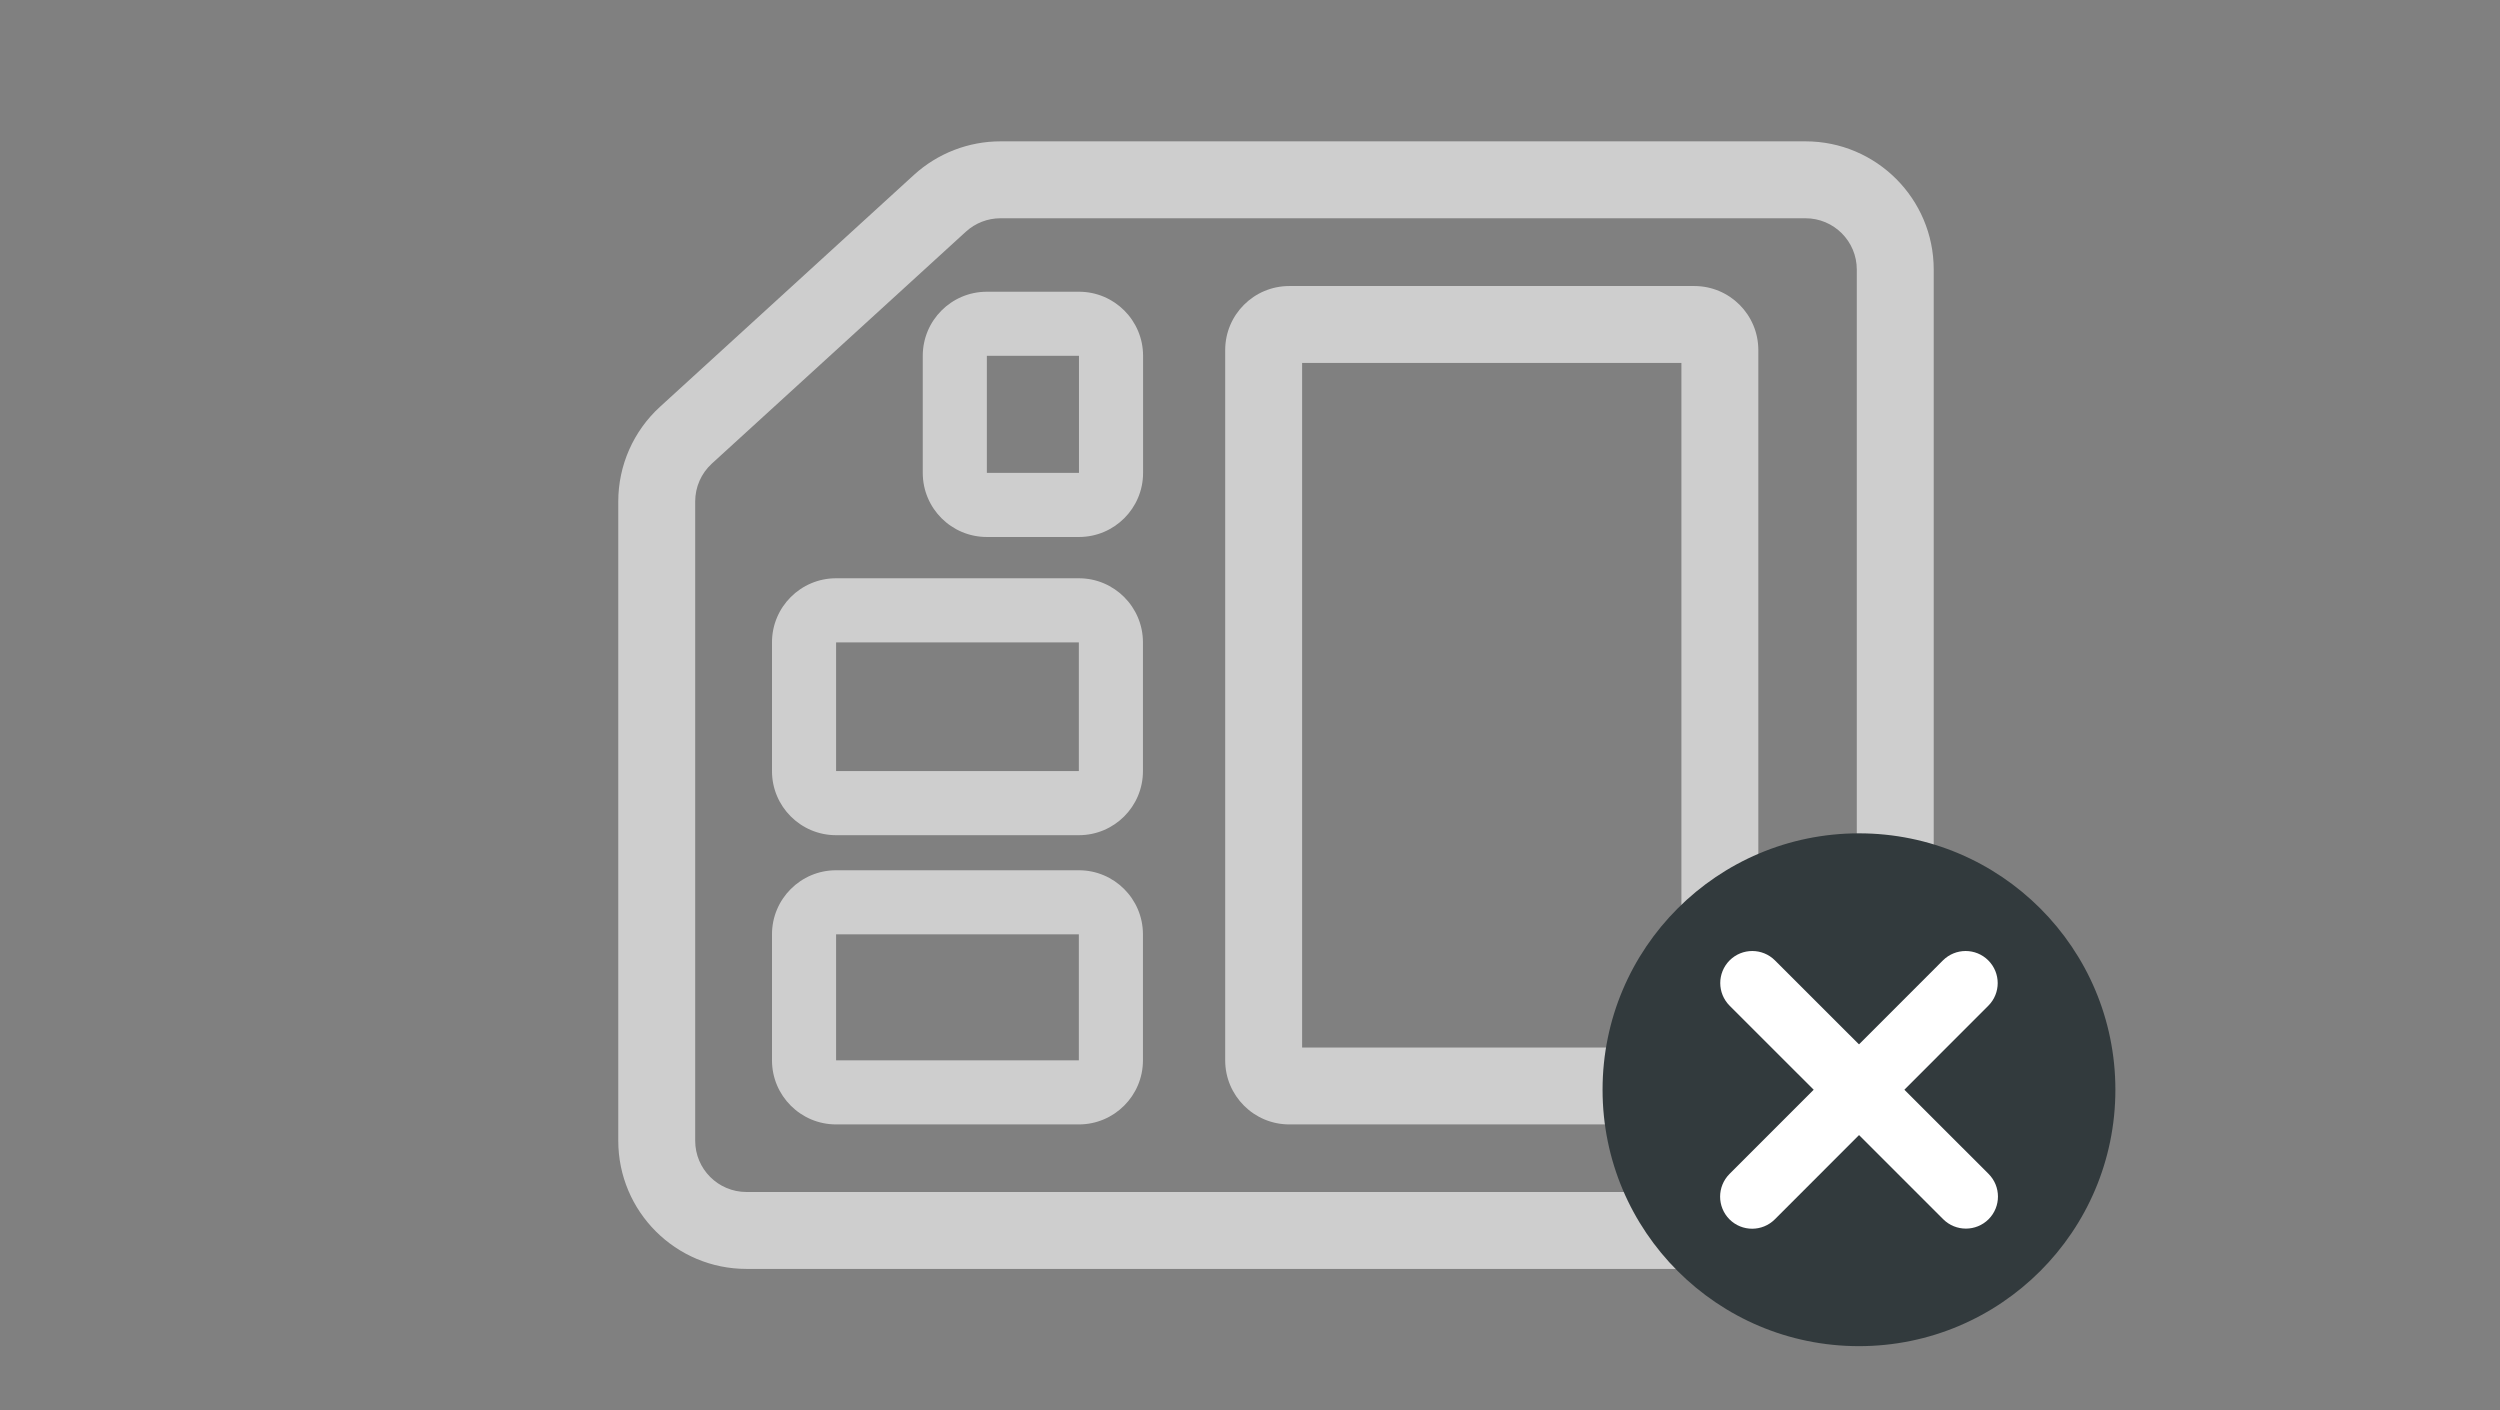
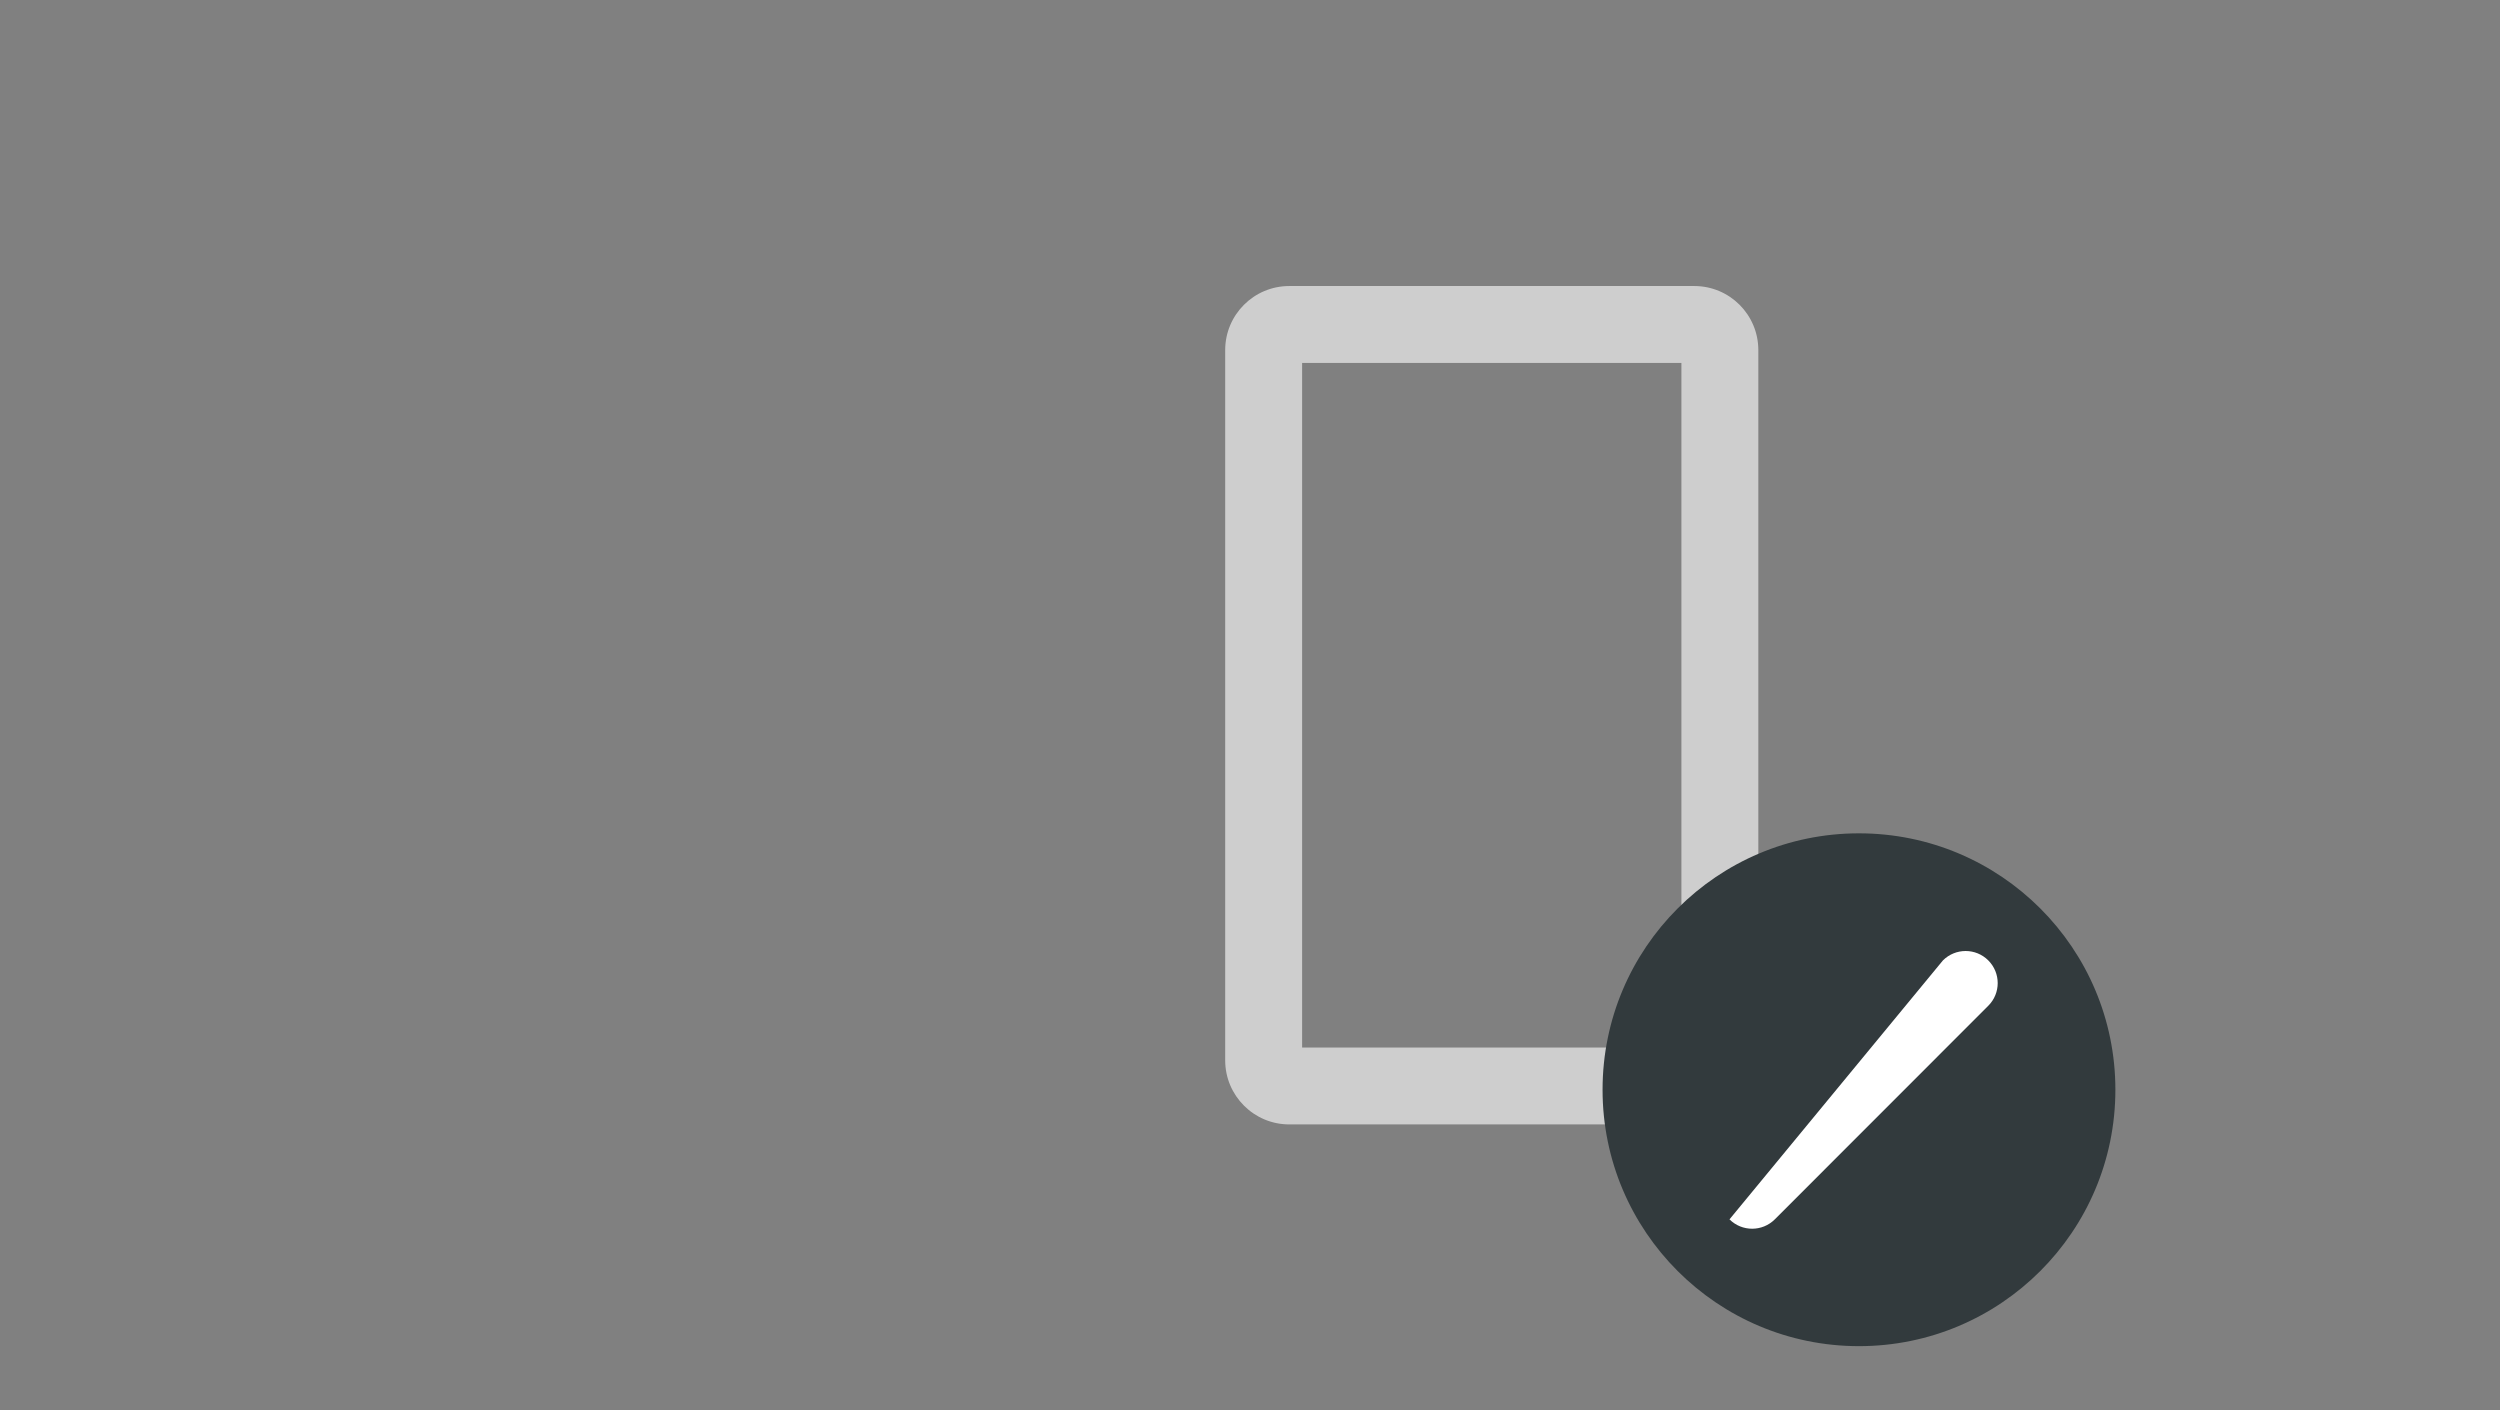
<svg xmlns="http://www.w3.org/2000/svg" width="39" height="22" viewBox="0 0 39 22" fill="none">
  <rect x="0" y="0" width="39" height="22" fill="#808080" stroke="none" />
-   <path fill-rule="evenodd" clip-rule="evenodd" d="M28.966 17.795L28.966 4.205C28.966 3.763 28.608 3.405 28.166 3.405L15.607 3.405C15.407 3.405 15.215 3.48 15.068 3.614L11.105 7.232C10.939 7.384 10.845 7.598 10.845 7.823L10.845 17.795C10.845 18.237 11.203 18.595 11.645 18.595L28.166 18.595C28.608 18.595 28.966 18.237 28.966 17.795ZM30.166 4.205L30.166 17.795C30.166 18.899 29.27 19.795 28.166 19.795L11.645 19.795C10.54 19.795 9.645 18.899 9.645 17.795L9.645 7.823C9.645 7.261 9.881 6.725 10.296 6.346L14.258 2.728C14.627 2.392 15.108 2.205 15.607 2.205L28.166 2.205C29.27 2.205 30.166 3.101 30.166 4.205Z" fill="#CECECE" />
-   <path fill-rule="evenodd" clip-rule="evenodd" d="M13.043 14.576L13.043 16.541L16.83 16.541L16.83 14.576L13.043 14.576ZM12.043 16.541C12.043 17.093 12.491 17.541 13.043 17.541L16.83 17.541C17.382 17.541 17.83 17.093 17.83 16.541L17.83 14.576C17.83 14.024 17.382 13.576 16.83 13.576L13.043 13.576C12.491 13.576 12.043 14.024 12.043 14.576L12.043 16.541Z" fill="#CECECE" />
  <path fill-rule="evenodd" clip-rule="evenodd" d="M20.313 16.341L26.23 16.341L26.23 5.662L20.313 5.662L20.313 16.341ZM19.113 16.541C19.113 17.093 19.561 17.541 20.113 17.541L26.43 17.541C26.983 17.541 27.43 17.093 27.43 16.541L27.43 5.462C27.43 4.909 26.983 4.462 26.43 4.462L20.113 4.462C19.561 4.462 19.113 4.909 19.113 5.462L19.113 16.541Z" fill="#CECECE" />
-   <path fill-rule="evenodd" clip-rule="evenodd" d="M13.043 10.021L13.043 12.029L16.83 12.029L16.83 10.021L13.043 10.021ZM12.043 12.029C12.043 12.582 12.491 13.029 13.043 13.029L16.83 13.029C17.382 13.029 17.83 12.582 17.83 12.029L17.83 10.021C17.83 9.469 17.382 9.021 16.83 9.021L13.043 9.021C12.491 9.021 12.043 9.469 12.043 10.021L12.043 12.029Z" fill="#CECECE" />
-   <path fill-rule="evenodd" clip-rule="evenodd" d="M15.395 5.551L15.395 7.377L16.832 7.377L16.832 5.551L15.395 5.551ZM14.395 7.377C14.395 7.929 14.842 8.377 15.395 8.377L16.832 8.377C17.384 8.377 17.832 7.929 17.832 7.377L17.832 5.551C17.832 4.999 17.384 4.551 16.832 4.551L15.395 4.551C14.842 4.551 14.395 4.999 14.395 5.551L14.395 7.377Z" fill="#CECECE" />
  <path d="M25 17C25 14.791 26.791 13 29 13C31.209 13 33 14.791 33 17C33 19.209 31.209 21 29 21C26.791 21 25 19.209 25 17Z" fill="#323A3D" />
-   <path fill-rule="evenodd" clip-rule="evenodd" d="M26.982 14.982C27.177 14.787 27.494 14.787 27.689 14.982L31.021 18.312C31.217 18.508 31.217 18.824 31.022 19.02C30.826 19.215 30.51 19.215 30.314 19.02L26.983 15.69C26.787 15.494 26.787 15.178 26.982 14.982Z" fill="white" />
-   <path fill-rule="evenodd" clip-rule="evenodd" d="M31.017 14.982C31.213 15.178 31.213 15.494 31.018 15.689L27.688 19.021C27.492 19.217 27.176 19.217 26.98 19.022C26.785 18.826 26.785 18.51 26.98 18.314L30.31 14.982C30.506 14.787 30.822 14.787 31.017 14.982Z" fill="white" />
+   <path fill-rule="evenodd" clip-rule="evenodd" d="M31.017 14.982C31.213 15.178 31.213 15.494 31.018 15.689L27.688 19.021C27.492 19.217 27.176 19.217 26.98 19.022L30.31 14.982C30.506 14.787 30.822 14.787 31.017 14.982Z" fill="white" />
</svg>